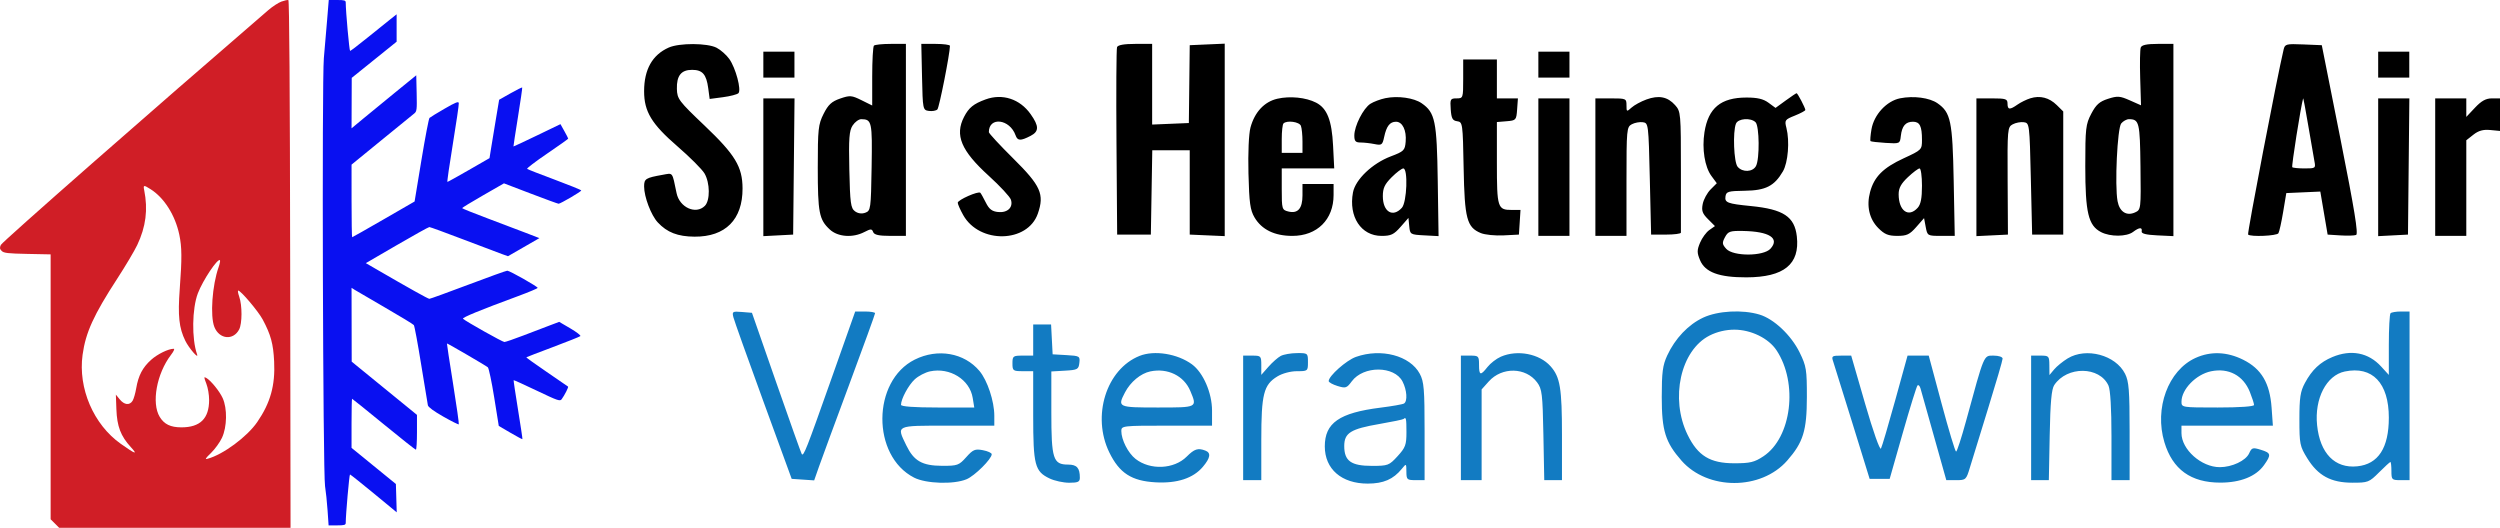
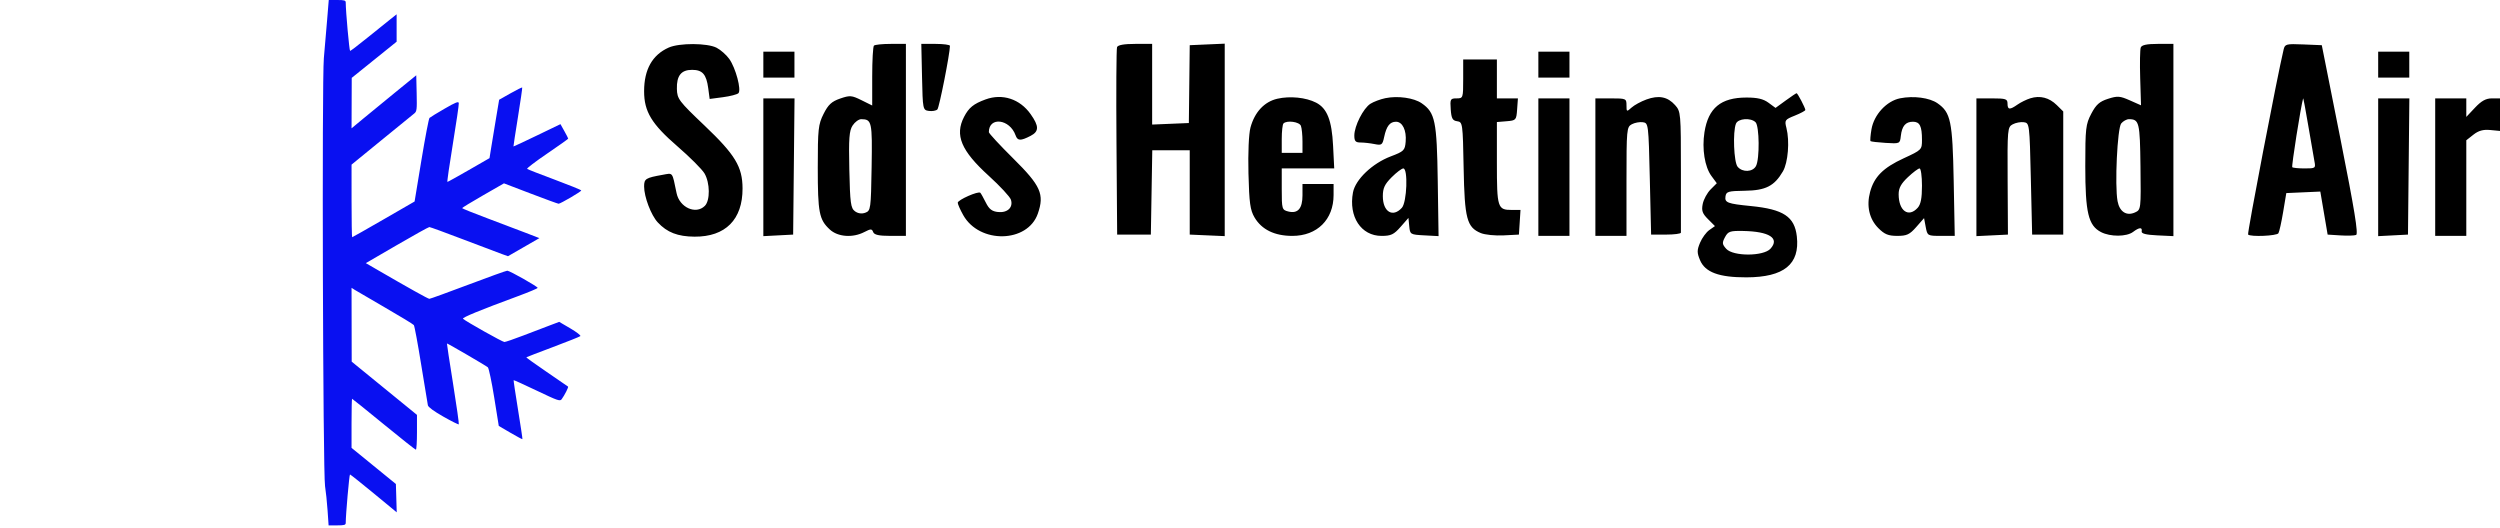
<svg xmlns="http://www.w3.org/2000/svg" width="900" height="190" viewBox="0 0 900 190" fill="none">
  <path fill-rule="evenodd" clip-rule="evenodd" d="M117.74 7.466c-.336 4.107-.856 10.177-1.155 13.491-.726 8.067-.332 149.241.431 154.032.298 1.873.709 5.822.911 8.776l.37 5.37h3.084c2.588 0 3.084-.147 3.083-.917-.002-2.852 1.279-17.419 1.532-17.414.165.003 4.019 3.072 8.564 6.818l8.263 6.813-.15-5.099-.15-5.098-7.982-6.505-7.983-6.505v-8.837c0-4.86.087-8.837.193-8.837.106 0 5.229 4.126 11.383 9.169 6.153 5.043 11.366 9.168 11.584 9.168.217 0 .395-2.819.395-6.266v-6.266l-11.751-9.582-11.751-9.583-.026-13.289-.027-13.289 1.178.753c.648.414 5.589 3.299 10.981 6.411 5.392 3.112 10.01 5.925 10.261 6.25.252.325 1.439 6.72 2.64 14.212 1.2 7.492 2.289 14.094 2.419 14.67.153.672 2.147 2.132 5.562 4.071 2.928 1.662 5.433 2.913 5.567 2.779.133-.134-.798-6.74-2.071-14.68-1.272-7.94-2.262-14.437-2.2-14.437.333 0 14.181 8.072 14.728 8.585.355.333 1.386 5.219 2.291 10.858l1.645 10.251 4.198 2.452c2.309 1.349 4.251 2.389 4.317 2.311.065-.077-.649-4.855-1.587-10.618-.939-5.763-1.65-10.543-1.58-10.622.069-.079 3.843 1.631 8.385 3.801 7.518 3.591 8.317 3.865 8.906 3.058 1.07-1.463 2.534-4.352 2.305-4.543-.119-.098-3.585-2.479-7.705-5.293-4.119-2.813-7.416-5.179-7.328-5.257.089-.078 4.401-1.734 9.583-3.681 5.182-1.946 9.625-3.722 9.873-3.945.247-.224-1.364-1.47-3.582-2.769l-4.033-2.363-3.44 1.296c-1.892.713-6.168 2.344-9.503 3.626-3.334 1.281-6.388 2.329-6.787 2.329-.677 0-13.934-7.447-14.893-8.366-.426-.409 5.956-3.034 19.929-8.196 3.811-1.409 6.932-2.724 6.935-2.924.007-.481-10.078-6.186-10.935-6.186-.366 0-6.706 2.279-14.086 5.065-7.382 2.785-13.662 5.064-13.957 5.064-.468 0-7.091-3.698-19.297-10.775l-3.582-2.077 11.172-6.49c6.144-3.57 11.407-6.494 11.695-6.498.288-.004 5.823 2.017 12.3 4.491 6.478 2.473 12.73 4.837 13.894 5.251l2.116.754 5.653-3.255 5.654-3.256-4.891-1.892c-2.69-1.04-8.95-3.412-13.912-5.271-4.961-1.858-9.02-3.497-9.019-3.641 0-.144 3.391-2.209 7.533-4.589l7.534-4.328 9.6 3.67c5.28 2.018 9.812 3.671 10.071 3.672.663.004 8.151-4.38 8.159-4.778.003-.18-4.292-1.926-9.546-3.881-5.255-1.955-9.73-3.706-9.946-3.891-.216-.185 3.023-2.658 7.197-5.495 4.175-2.838 7.59-5.266 7.59-5.397 0-.132-.628-1.357-1.396-2.724l-1.395-2.486-8.419 4.06c-4.63 2.233-8.454 4.024-8.497 3.98-.043-.044.682-4.796 1.611-10.559.929-5.763 1.622-10.566 1.54-10.674-.082-.108-1.985.839-4.228 2.106l-4.079 2.302-1.138 6.801c-.626 3.741-1.406 8.471-1.734 10.511l-.595 3.71-7.434 4.279c-4.089 2.353-7.564 4.279-7.722 4.279-.157 0 .73-6.189 1.973-13.753 1.242-7.564 2.199-14.143 2.126-14.618-.105-.696-1.11-.301-5.104 2.007-2.735 1.58-5.186 3.079-5.446 3.331-.261.252-1.573 7.124-2.918 15.271l-2.443 14.813-11.132 6.429c-6.123 3.536-11.228 6.429-11.346 6.429-.118 0-.215-5.88-.215-13.068V59.264l10.785-8.806c5.931-4.843 11.238-9.166 11.794-9.607.916-.726.996-1.405.862-7.275l-.148-6.474-7.59 6.181c-4.174 3.4-9.415 7.696-11.646 9.547l-4.057 3.366.034-9.083.033-9.083 8.08-6.509 8.08-6.509V5.151l-2.206 1.747c-1.213.961-4.904 3.927-8.202 6.593-3.297 2.666-6.149 4.846-6.338 4.846-.284 0-1.577-14.311-1.575-17.42C124.465.148 123.971 0 121.408 0h-3.056l-.612 7.466z" fill="#0910F1" />
-   <path fill-rule="evenodd" clip-rule="evenodd" d="M101.318.567c-1.082.386-3.202 1.765-4.711 3.065C55.022 39.458.816 87.042.302 88.171c-.471 1.034-.411 1.444.315 2.172.755.756 2.206.924 9.253 1.065l8.358.167v95.362l1.53 1.532 1.53 1.531H104.596l-.132-94.917c-.088-62.714-.31-94.968-.656-95.067-.288-.083-1.409.165-2.49.551zM51.907 68.435c1.402 7.015.618 13.192-2.51 19.785-.998 2.105-4.225 7.535-7.17 12.069-8.533 13.133-11.394 19.418-12.499 27.452-1.657 12.048 3.943 25.096 13.747 32.032 5.306 3.754 6.26 4.068 3.624 1.192-3.652-3.986-4.978-7.469-5.2-13.665l-.188-5.239 1.382 1.703c1.648 2.032 3.556 2.248 4.639.524.407-.649.995-2.683 1.306-4.52.773-4.562 2.296-7.473 5.349-10.221 2.292-2.063 6.232-3.989 8.159-3.989.41 0 .003.899-1.011 2.228-5.144 6.746-7.062 17.317-4.041 22.287 1.621 2.668 3.904 3.772 7.806 3.774 6.763.005 9.98-3.171 9.98-9.85 0-1.907-.407-4.308-.992-5.849-.918-2.416-.924-2.578-.086-2.129 1.613.864 4.831 4.802 5.957 7.288 1.704 3.765 1.587 10.376-.254 14.307-.767 1.639-2.534 4.083-3.926 5.432-2.106 2.042-2.312 2.394-1.222 2.099 5.562-1.506 14.2-7.897 17.85-13.208 4.747-6.907 6.505-13.202 6.085-21.803-.311-6.382-1.192-9.616-4.114-15.103-1.572-2.952-7.894-10.43-8.818-10.43-.227 0-.062 1.002.368 2.227 1.098 3.132 1.079 9.636-.035 11.772-2.114 4.055-7.141 3.553-8.917-.892-1.569-3.925-.785-14.993 1.527-21.553.426-1.208.644-2.327.484-2.487-.8-.802-6.137 7.181-7.94 11.878-2.118 5.517-2.268 16.469-.299 22.029.686 1.938-2.941-2.25-4.229-4.885-2.277-4.655-2.735-8.931-2.005-18.731.816-10.947.781-15.013-.164-19.483-1.483-7.007-5.43-13.26-10.328-16.361-2.502-1.584-2.692-1.558-2.317.32z" fill="#D01E26" />
  <path fill-rule="evenodd" clip-rule="evenodd" d="M240.743 17.121c-5.904 2.627-8.864 7.878-8.864 15.726 0 7.333 2.698 11.792 12.016 19.851 4.47 3.868 8.844 8.245 9.72 9.73 2.007 3.402 2.075 9.732.126 11.684-3.234 3.236-9.098.597-10.175-4.58-1.627-7.83-1.209-7.273-4.964-6.608-6.183 1.097-6.723 1.434-6.723 4.196 0 3.757 2.516 10.371 4.93 12.959 3.356 3.597 7.173 5.075 13.215 5.12 11.132.08 17.341-6.162 17.293-17.386-.033-7.782-2.654-12.114-13.676-22.599-9.281-8.828-9.866-9.604-9.96-13.203-.125-4.77 1.543-6.868 5.461-6.868 3.743 0 5.148 1.593 5.819 6.603l.519 3.875 4.762-.627c2.619-.345 5.134-.994 5.589-1.443 1.144-1.129-.976-9.076-3.288-12.326-1.037-1.457-3.09-3.273-4.564-4.036-3.334-1.726-13.42-1.766-17.236-.068zm73.874-.696c-.343.342-.623 5.333-.623 11.09v10.468l-3.86-1.912c-3.55-1.758-4.168-1.804-7.699-.583-3.049 1.055-4.269 2.185-5.937 5.496-1.92 3.811-2.1 5.464-2.1 19.32 0 16.255.485 18.751 4.326 22.314 2.9 2.69 8.245 3.086 12.426.922 2.347-1.215 2.725-1.215 3.19 0 .386 1.003 2.057 1.378 6.157 1.378h5.628V15.803h-5.443c-2.995 0-5.724.28-6.065.623zm17.312 11.286c.257 11.725.296 11.913 2.468 12.222 1.214.172 2.59-.071 3.058-.539.675-.675 4.501-20.026 4.527-22.891.003-.386-2.316-.701-5.154-.701h-5.16l.261 11.909zm70.205-10.736c-.247.645-.34 16.091-.204 34.325l.245 33.153h12.131l.256-15.178.257-15.178 6.742-.001h6.742v30.356l6.298.277 6.299.276V15.718l-6.299.276-6.298.277-.159 14.01-.159 14.01-6.606.275-6.607.275V15.803h-6.094c-4.029 0-6.247.398-6.544 1.172zm368.536.13c-.274.716-.366 5.691-.203 11.055l.295 9.753-4.026-1.785c-3.585-1.59-4.444-1.649-7.868-.547-3.057.985-4.286 2.08-6.006 5.354-1.998 3.801-2.163 5.248-2.163 18.895 0 16.747 1.103 21.362 5.668 23.725 3.362 1.741 9.199 1.707 11.54-.065 2.218-1.679 3.399-1.757 3.088-.204-.163.812 1.543 1.252 5.599 1.446l5.832.277V15.803h-5.628c-3.953 0-5.777.388-6.128 1.302zm51.424.759c-2.287 9.564-13.159 66.192-12.78 66.571.895.897 10.32.495 10.914-.465.322-.522 1.093-3.99 1.713-7.706l1.127-6.756 6.122-.273 6.124-.273 1.316 7.745 1.317 7.745 4.547.289c2.501.159 5.066.09 5.701-.154.856-.329-.583-9.167-5.597-34.38l-6.751-33.938-6.62-.274c-6.237-.258-6.651-.15-7.133 1.868zm-547.291 5.411v4.67H286v-9.34h-11.197v4.67zm279.006 0v4.67h11.197v-9.34h-11.197v4.67zm302.334 0v4.67h11.198v-9.34h-11.198v4.67zm-329.395 5.137c0 6.891-.039 7.005-2.386 7.005-2.231 0-2.368.26-2.1 3.97.235 3.252.653 4.022 2.312 4.258 1.976.282 2.032.68 2.333 16.812.343 18.295 1.151 21.363 6.179 23.448 1.481.614 5.175.988 8.208.832l5.516-.285.285-4.437.284-4.436h-3.13c-5.123 0-5.37-.782-5.37-16.943V43.936l3.499-.29c3.396-.281 3.507-.406 3.786-4.259l.287-3.97h-7.572V21.407h-12.131v7.005zm116.08 7.786l-3.638 2.649-2.539-1.871c-1.852-1.364-3.998-1.869-7.932-1.865-9.211.008-13.732 3.744-15.113 12.491-.944 5.972.092 12.475 2.508 15.745l1.932 2.617-2.235 2.24c-1.23 1.232-2.504 3.578-2.831 5.214-.485 2.432-.139 3.428 1.905 5.473l2.498 2.5-2.026 1.42c-1.114.781-2.616 2.837-3.339 4.567-1.126 2.697-1.127 3.592-.009 6.271 1.821 4.365 6.83 6.221 16.702 6.195 13.524-.036 19.279-4.703 18.15-14.72-.803-7.135-4.815-9.791-16.536-10.947-8.463-.835-9.49-1.226-9.152-3.486.259-1.731.971-1.937 6.986-2.021 7.479-.105 10.6-1.693 13.682-6.962 1.865-3.187 2.489-10.899 1.267-15.661-.711-2.773-.562-2.989 3.033-4.429 2.079-.832 3.78-1.748 3.78-2.035 0-.718-2.776-6.032-3.151-6.032-.167 0-1.941 1.192-3.942 2.649zm-288.018-.41c-4.338 1.587-6.033 2.962-7.751 6.287-3.403 6.587-1.058 12.181 8.905 21.228 4.051 3.679 7.637 7.547 7.969 8.594.875 2.756-1.21 4.763-4.603 4.431-2.193-.214-3.248-1.022-4.429-3.39-.854-1.71-1.746-3.304-1.984-3.542-.706-.708-8.13 2.57-8.13 3.589 0 .516.89 2.523 1.977 4.459 5.847 10.413 23.164 10.067 26.856-.538 2.428-6.972 1.063-10.036-8.84-19.839-4.838-4.789-8.795-9.062-8.795-9.497 0-5.668 7.529-4.763 9.627 1.157.712 2.012 1.795 2.049 5.397.185 3.081-1.594 3.082-3.491.005-7.832-3.867-5.457-10.147-7.508-16.204-5.291zm105.03-.245c-4.684 1.075-8.176 4.821-9.669 10.374-.615 2.287-.913 9.072-.725 16.536.267 10.608.621 13.172 2.185 15.823 2.587 4.387 7.212 6.644 13.611 6.644 8.922 0 14.845-5.867 14.847-14.711l.002-3.97h-11.197v4.089c0 4.764-1.68 6.669-5.12 5.805-2.259-.568-2.345-.861-2.345-8.044V60.635h18.891l-.411-8.172c-.461-9.191-2.158-13.482-6.132-15.519-3.646-1.867-9.389-2.444-13.937-1.401zm38.914-.21c-1.796.371-4.222 1.278-5.392 2.014-2.572 1.621-5.806 7.993-5.806 11.442 0 2.017.434 2.507 2.217 2.507 1.218 0 3.485.254 5.037.565 2.606.521 2.871.326 3.49-2.568.835-3.905 2.055-5.469 4.268-5.469 2.324 0 3.821 3.094 3.472 7.181-.268 3.138-.631 3.495-5.376 5.294-6.64 2.518-12.728 8.329-13.595 12.977-1.629 8.735 2.915 15.645 10.287 15.645 3.4 0 4.433-.488 6.844-3.237l2.838-3.236.291 3.003c.284 2.944.391 3.009 5.422 3.277l5.132.274-.296-19.888c-.32-21.566-.939-24.566-5.769-27.931-2.805-1.953-8.592-2.772-13.064-1.848zm93.951.483c-1.958.71-4.373 2.027-5.365 2.926-1.741 1.577-1.805 1.547-1.805-.845 0-2.408-.161-2.48-5.599-2.48h-5.598v49.502h11.197V65.338c0-18.789.078-19.622 1.915-20.607 1.052-.563 2.837-.894 3.966-.733 2.023.289 2.057.564 2.517 20.374l.467 20.081h5.365c2.952 0 5.366-.315 5.366-.701V61.621c0-20.904-.051-21.488-2.1-23.783-2.696-3.021-5.865-3.642-10.326-2.023zm91.331-.43c-4.863.964-9.42 5.902-10.309 11.175-.365 2.159-.516 4.069-.337 4.244.179.175 2.635.462 5.458.637 5.093.317 5.135.298 5.448-2.483.406-3.599 1.713-5.137 4.364-5.137 2.469 0 3.252 1.576 3.252 6.541 0 3.533-.097 3.631-6.586 6.625-7.384 3.407-10.624 6.651-12.092 12.108-1.367 5.08-.291 9.769 2.998 13.059 2.206 2.208 3.569 2.763 6.79 2.763 3.422 0 4.455-.484 6.836-3.198l2.806-3.198.599 3.198c.593 3.162.656 3.198 5.524 3.198h4.924l-.383-19.848c-.416-21.489-1.06-24.577-5.817-27.89-2.873-2.001-8.59-2.763-13.475-1.795zm46.899-.006c-1.377.426-3.465 1.449-4.641 2.273-2.81 1.971-3.589 1.891-3.589-.369 0-1.661-.622-1.868-5.598-1.868h-5.599V85.008l5.675-.277 5.674-.278-.109-19.33c-.106-18.701-.046-19.364 1.839-20.373 1.071-.574 2.87-.912 3.999-.752 2.023.289 2.057.564 2.517 20.374l.467 20.081h11.198V40.126l-2.333-2.298c-2.731-2.689-6.001-3.531-9.5-2.448zM274.803 60.215v24.798l5.365-.28 5.366-.28.249-24.518.248-24.518h-11.228v24.798zm279.006-.047v24.751h11.197V35.417h-11.197V60.168zm275.317-24.751c-.875 3.124-4.239 24.444-3.91 24.774.245.245 2.254.445 4.465.445 3.886 0 4.003-.086 3.516-2.568-.277-1.413-1.277-7.192-2.222-12.843-.946-5.651-1.777-10.064-1.849-9.807zm27.017 24.798v24.798l5.365-.28 5.366-.28.249-24.518.248-24.518H856.143v24.798zm20.529-.047v24.751h11.197V50.496l2.556-2.013c1.853-1.458 3.523-1.92 6.066-1.677l3.509.335V35.417h-2.922c-2.143 0-3.762.89-6.066 3.335l-3.143 3.335v-6.671h-11.197V60.168zM306.947 45.167c-1.233 1.884-1.439 4.637-1.188 15.955.267 12.015.514 13.832 2.028 14.938 1.101.805 2.449.992 3.732.517 1.932-.715 2.018-1.339 2.265-16.445.267-16.332.08-17.194-3.734-17.229-.887-.007-2.283 1.011-3.103 2.264zm317.997-.643c-1.185 2.946-.765 13.859.596 15.501 1.74 2.098 5.436 1.951 6.619-.262 1.346-2.517 1.23-14.368-.154-15.753-1.718-1.72-6.297-1.386-7.061.514zm138.7-.093c-1.405 1.691-2.378 22.353-1.32 28.002.714 3.809 3.238 5.432 6.285 4.042 2.134-.973 2.151-1.116 1.966-16.498-.191-15.98-.447-17.038-4.132-17.073-.835-.007-2.095.68-2.799 1.527zm-301.593.016c-.342.342-.622 2.864-.622 5.604v4.981h7.465v-4.127c0-2.27-.255-4.792-.567-5.604-.562-1.468-5.052-2.079-6.276-.855zm38.943 19.365c-2.524 2.526-3.173 3.921-3.173 6.818 0 5.628 3.573 7.806 6.854 4.176 1.82-2.014 2.264-14.17.518-14.17-.565 0-2.455 1.429-4.199 3.176zm185.852-.03c-2.471 2.333-3.332 3.918-3.332 6.133 0 6.018 3.547 8.549 6.854 4.891 1.112-1.23 1.544-3.451 1.544-7.939 0-3.427-.39-6.231-.867-6.231s-2.366 1.416-4.199 3.146zm-65.847 21.596c-1.085 2.029-1.027 2.566.453 4.203 2.497 2.762 13.412 2.73 15.921-.046 3.412-3.773-.386-6.22-9.923-6.39-4.641-.083-5.343.16-6.451 2.232z" fill="#000" />
-   <path fill-rule="evenodd" clip-rule="evenodd" d="M264.03 114.245c.307 1.226 5.153 14.809 10.766 30.186l10.209 27.955 4.047.275 4.047.276 1.734-4.946c.955-2.72 5.888-16.12 10.965-29.779 5.076-13.658 9.229-25.112 9.229-25.452 0-.339-1.609-.617-3.577-.617h-3.577l-8.787 24.835c-8.786 24.833-9.771 27.333-10.445 26.508-.198-.242-4.315-11.788-9.148-25.658l-8.789-25.218-3.616-.297c-3.4-.279-3.583-.163-3.058 1.932zm349.126.094c-5.366 2.501-10.128 7.512-12.958 13.634-1.638 3.543-1.966 6.04-1.966 14.992 0 12.076 1.291 16.233 7.09 22.845 9.435 10.756 28.641 10.756 38.076 0 5.76-6.567 7.06-10.762 7.076-22.845.013-9.894-.193-11.162-2.605-16.078-3.057-6.231-9.264-12.086-14.464-13.646-6.157-1.846-14.956-1.369-20.249 1.098zm247.442-1.573c-.343.342-.622 5.48-.622 11.416v10.794l-2.751-3.015c-4.585-5.024-10.831-6.243-17.562-3.428-4.423 1.849-7.35 4.606-9.871 9.295-1.677 3.118-2.009 5.293-2.009 13.149 0 8.855.167 9.687 2.832 13.999 3.865 6.259 8.494 8.776 16.174 8.797 5.695.014 6.096-.14 9.673-3.722 2.053-2.054 3.893-3.736 4.09-3.736.196 0 .357 1.472.357 3.269 0 3.114.156 3.269 3.266 3.269h3.266v-60.71h-3.111c-1.711 0-3.391.28-3.732.623zm-488.65 9.651v5.604h-3.732c-3.526 0-3.733.156-3.733 2.802s.207 2.802 3.733 2.802h3.732v15.925c0 17.92.589 20.173 5.932 22.71 1.768.84 4.936 1.528 7.04 1.528 3.148 0 3.825-.317 3.825-1.792 0-3.555-1.067-4.747-4.246-4.747-5.376 0-6.019-2.012-6.019-18.838v-14.688l4.899-.283c4.544-.261 4.921-.465 5.189-2.8.28-2.425.109-2.527-4.665-2.802l-4.956-.284-.28-5.37-.28-5.371h-6.439v5.604zm243.519-1.634c-10.476 5.296-14.322 22.676-7.918 35.778 3.687 7.543 8.093 10.221 16.811 10.221 5.682 0 7.231-.372 10.474-2.52 10.144-6.72 12.562-26.337 4.706-38.168-2.877-4.332-9.186-7.413-15.18-7.413-3.059 0-6.209.744-8.893 2.102zm-286.154 8.67c-15.427 7.695-15.576 34.66-.236 42.494 4.306 2.198 14.284 2.504 18.888.579 2.952-1.235 9.053-7.301 9.053-9.002 0-.473-1.439-1.13-3.198-1.46-2.811-.529-3.534-.223-5.988 2.525-2.616 2.93-3.163 3.126-8.7 3.103-7.152-.029-10.148-1.743-12.861-7.353-3.552-7.342-4.06-7.1 14.884-7.1h16.796v-3.566c0-5.231-2.486-12.729-5.349-16.137-5.493-6.533-15.026-8.205-23.289-4.083zm80.922-1.326c-11.986 4.787-17.271 21.682-10.875 34.767 3.632 7.43 8.007 10.257 16.625 10.745 7.772.44 13.588-1.468 17.057-5.595 2.714-3.229 2.986-5.024.883-5.832-2.657-1.02-3.941-.606-6.71 2.166-4.573 4.578-13.169 4.961-18.427.822-2.686-2.115-5.113-6.892-5.113-10.063 0-1.835.535-1.898 16.329-1.898h16.33v-5.421c0-6.367-3.172-13.68-7.225-16.654-5.223-3.831-13.538-5.17-18.874-3.037zm50.827.011c-1.026.546-3.021 2.304-4.432 3.906l-2.566 2.911v-3.467c0-3.34-.121-3.467-3.266-3.467h-3.266v44.832h6.532v-14.506c0-16.471.848-19.823 5.776-22.83 1.815-1.107 4.724-1.886 7.054-1.888 3.91-.004 3.966-.051 3.966-3.273 0-3.228-.05-3.269-3.966-3.241-2.18.016-4.805.476-5.832 1.023zm27.061.352c-3.444 1.219-9.798 6.861-9.798 8.701 0 .435 1.429 1.229 3.176 1.766 2.931.901 3.326.772 5.134-1.675 4.196-5.683 15.329-5.64 18.279.069 1.58 3.059 1.851 7.097.531 7.913-.482.298-4.283.968-8.45 1.491-14.856 1.866-20.07 5.491-20.07 13.956 0 8.157 6.034 13.388 15.443 13.388 5.659 0 9.221-1.544 12.298-5.332 1.604-1.974 1.612-1.969 1.633 1.051.019 2.842.228 3.035 3.286 3.035h3.266v-17.527c0-15.288-.221-17.94-1.731-20.758-3.51-6.549-13.905-9.296-22.997-6.078zm52.176-.076c-1.583.691-3.743 2.356-4.8 3.7-2.535 3.227-3.052 3.088-3.052-.824 0-3.113-.156-3.269-3.266-3.269h-3.266v44.832h7.465v-32.66l2.566-2.866c4.758-5.315 13.342-5.15 17.408.333 1.775 2.393 1.983 4.13 2.265 18.914l.31 16.279h6.378v-16.205c0-16.927-.657-20.901-4.096-24.778-4.013-4.526-11.944-6.056-17.912-3.456zm204.059.618c-1.747 1.065-3.938 2.85-4.868 3.966l-1.692 2.028-.032-3.502c-.03-3.375-.15-3.503-3.297-3.503h-3.265v44.832H737.581l.31-16.111c.231-11.924.655-16.63 1.634-18.105 4.601-6.93 16.34-6.821 19.529.182.678 1.491 1.077 8.224 1.077 18.2v15.834H766.662l-.001-17.512c-.001-14.807-.253-18.015-1.633-20.768-3.392-6.767-14.001-9.611-20.67-5.541zm46.033-.177c-9.85 4.478-14.888 18.117-11.21 30.349 2.943 9.79 9.526 14.542 20.141 14.542 7.253 0 12.832-2.235 15.722-6.299 2.683-3.771 2.554-4.387-1.162-5.528-2.902-.891-3.256-.783-4.201 1.293-1.199 2.635-6.167 4.972-10.562 4.97-6.641-.003-13.794-6.37-13.794-12.279v-2.664h32.911l-.463-6.468c-.635-8.875-3.662-13.986-10.223-17.258-5.823-2.905-11.719-3.131-17.159-.658zm-130.454 1.268c.391 1.155 3.504 11.138 6.917 22.182l6.208 20.081H680.285l4.706-16.509c2.589-9.08 4.978-16.782 5.312-17.116.333-.334.823.161 1.088 1.099.265.937 2.461 8.745 4.881 17.349l4.399 15.644h3.566c3.445 0 3.611-.149 4.895-4.436.732-2.44 3.688-12.04 6.568-21.334 2.882-9.293 5.239-17.383 5.239-17.979 0-.612-1.402-1.083-3.227-1.083-3.64 0-3.268-.882-9.945 23.584-1.647 6.035-3.256 10.974-3.574 10.974-.318 0-2.664-7.774-5.213-17.277l-4.635-17.277-3.814-.002-3.814-.002-4.449 16.112c-2.445 8.861-4.751 16.665-5.123 17.343-.389.708-2.807-6.136-5.694-16.111l-5.017-17.344h-3.604c-3.325 0-3.548.163-2.893 2.102zm-325.141 3.57c-1.702.36-4.17 1.648-5.486 2.862-2.262 2.087-4.951 7.074-4.951 9.182 0 .618 4.744.964 13.186.964h13.186l-.561-3.456c-1.073-6.623-8.227-11.067-15.374-9.552zm79.316.012c-3.463.72-7.155 3.786-9.126 7.579-2.761 5.312-2.533 5.417 11.753 5.417 14.43 0 14.289.072 11.769-5.962-2.282-5.468-8.15-8.335-14.396-7.034zm381.841-.04c-5.4 1.126-10.608 6.486-10.621 10.935-.007 2.08.129 2.101 13.057 2.101 7.907 0 13.064-.361 13.064-.915 0-.503-.678-2.61-1.506-4.682-2.378-5.948-7.663-8.757-13.994-7.439zm48.172.072c-6.632 1.38-10.955 9.753-9.975 19.327 1.039 10.148 6.39 15.632 14.453 14.811 7.567-.77 11.373-6.627 11.373-17.5 0-12.499-5.912-18.705-15.851-16.638zm-338.817 17.081c-.213.211-4.088 1.018-8.609 1.797-10.492 1.808-12.775 3.232-12.775 7.973 0 5.362 2.469 7.128 9.968 7.128 5.781 0 6.174-.148 9.233-3.488 2.829-3.091 3.194-4.078 3.194-8.64 0-4.933-.146-5.618-1.011-4.77z" fill="#127BC2" />
</svg>